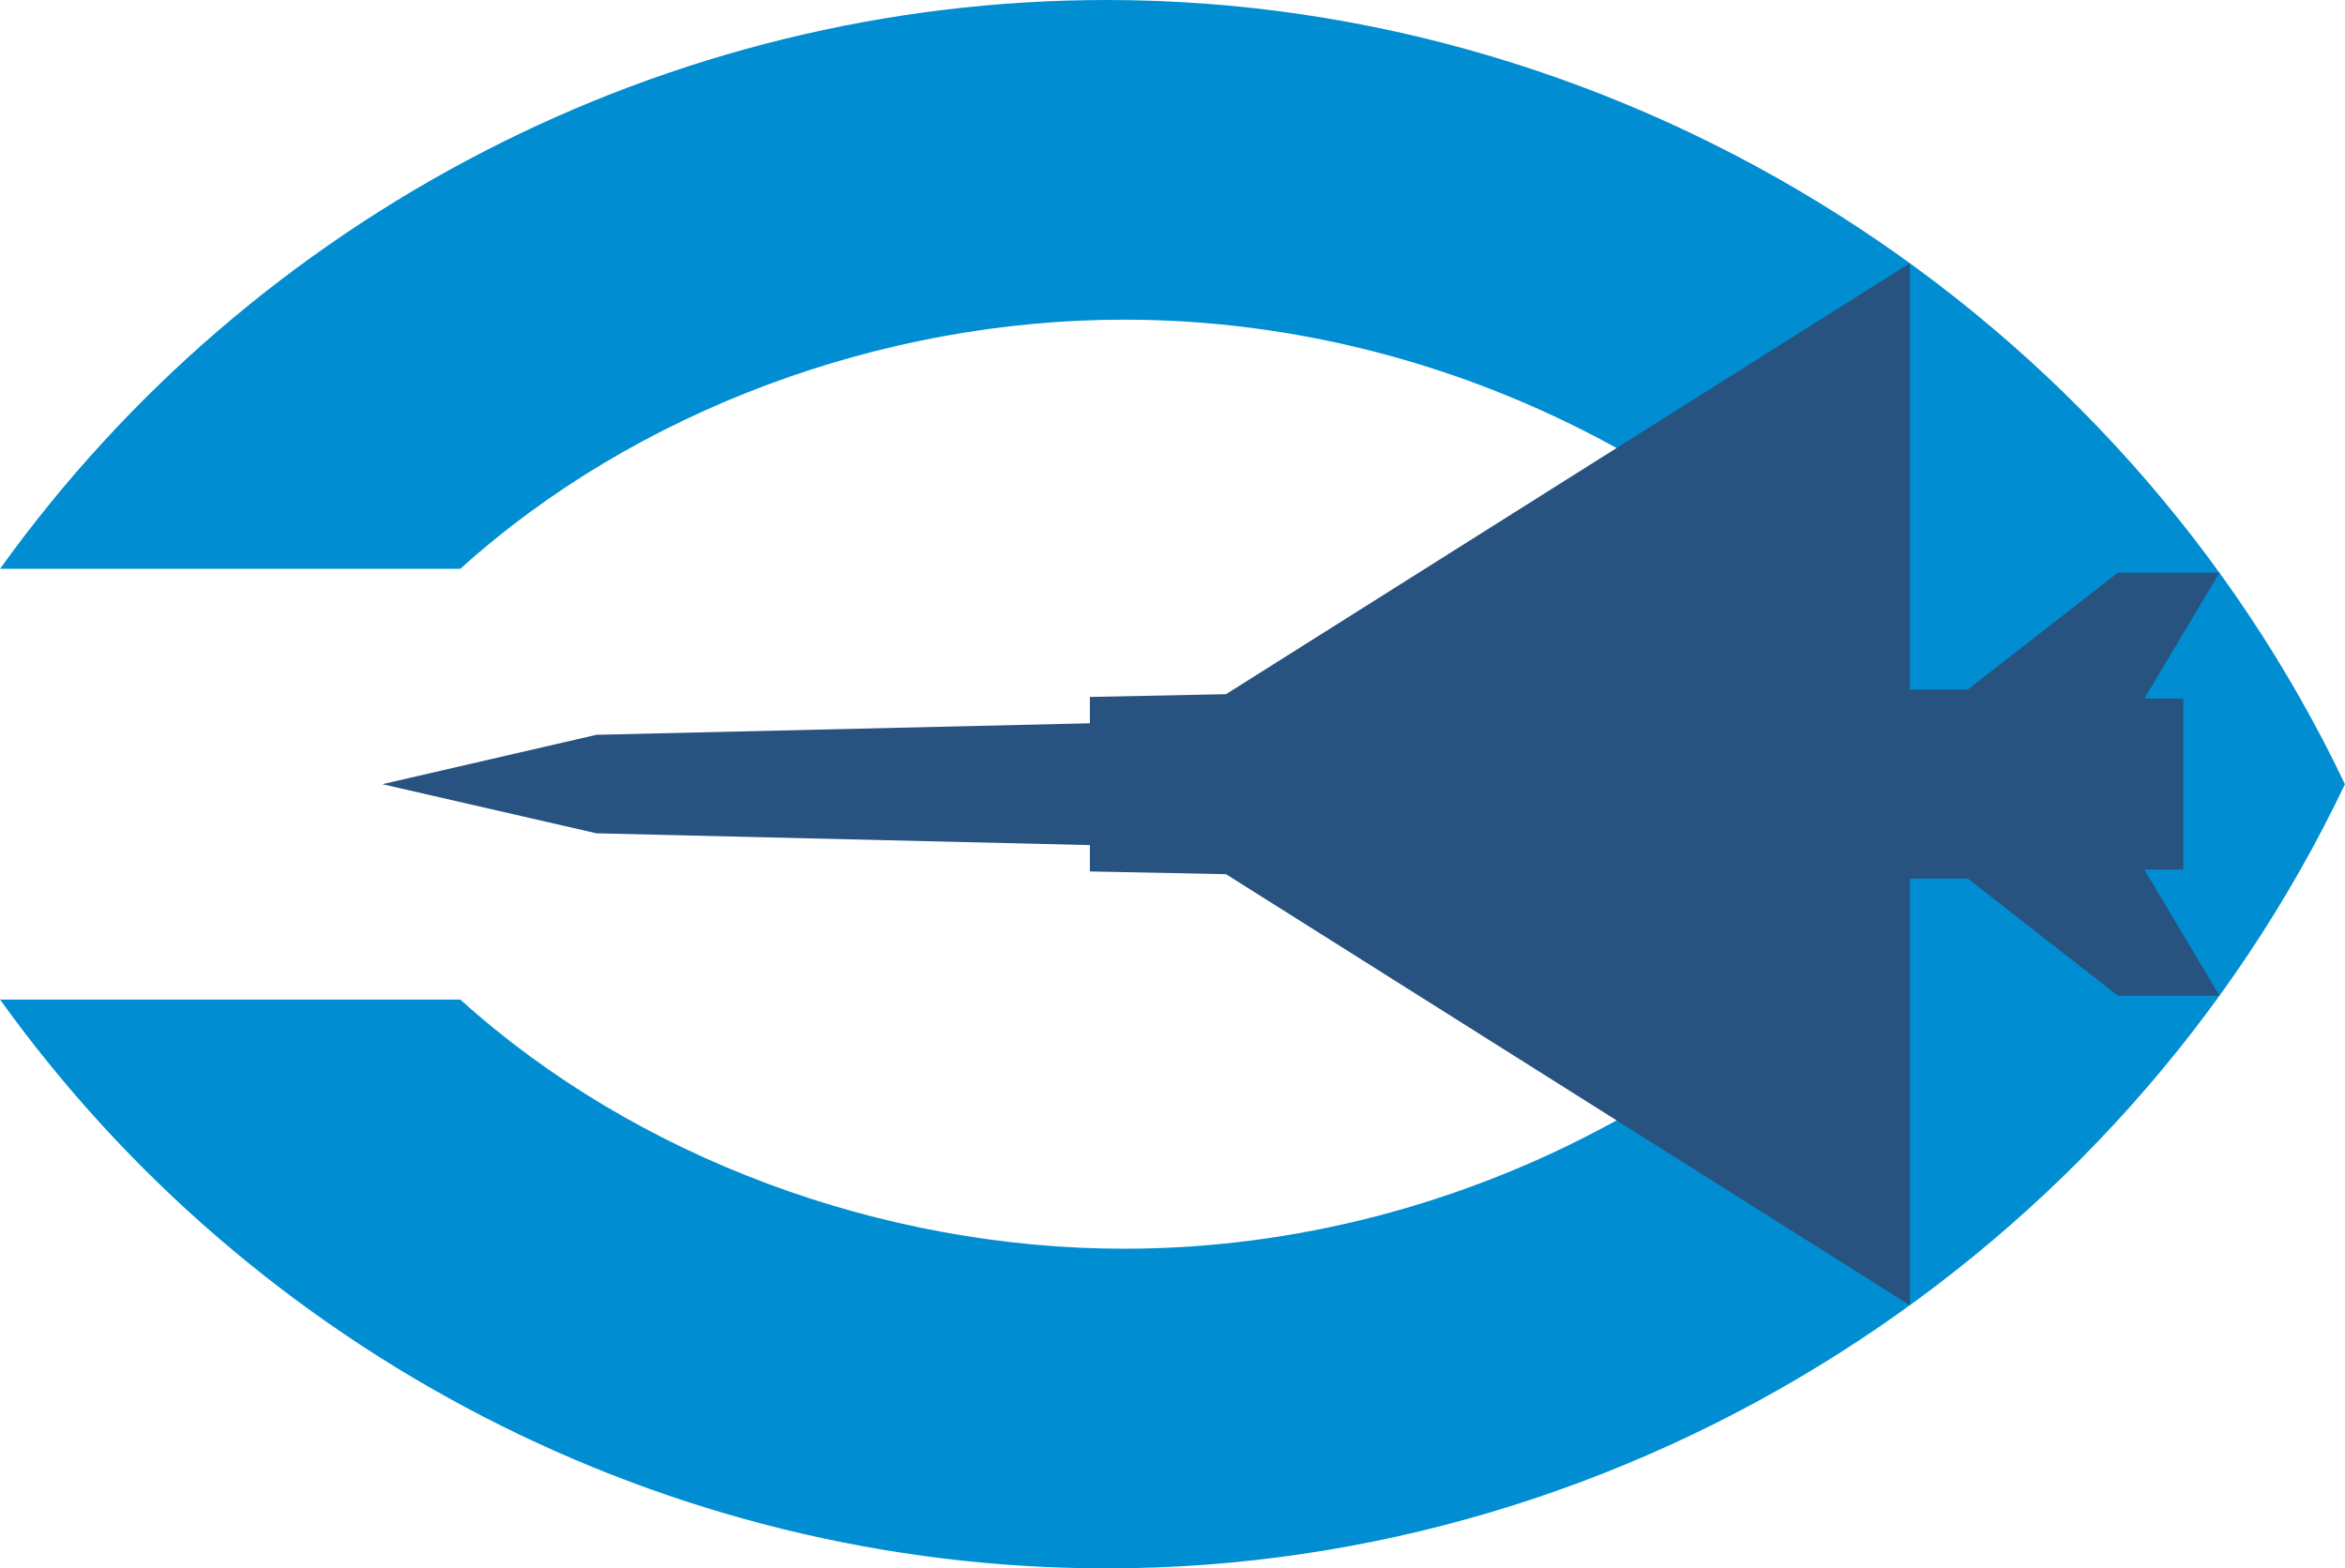
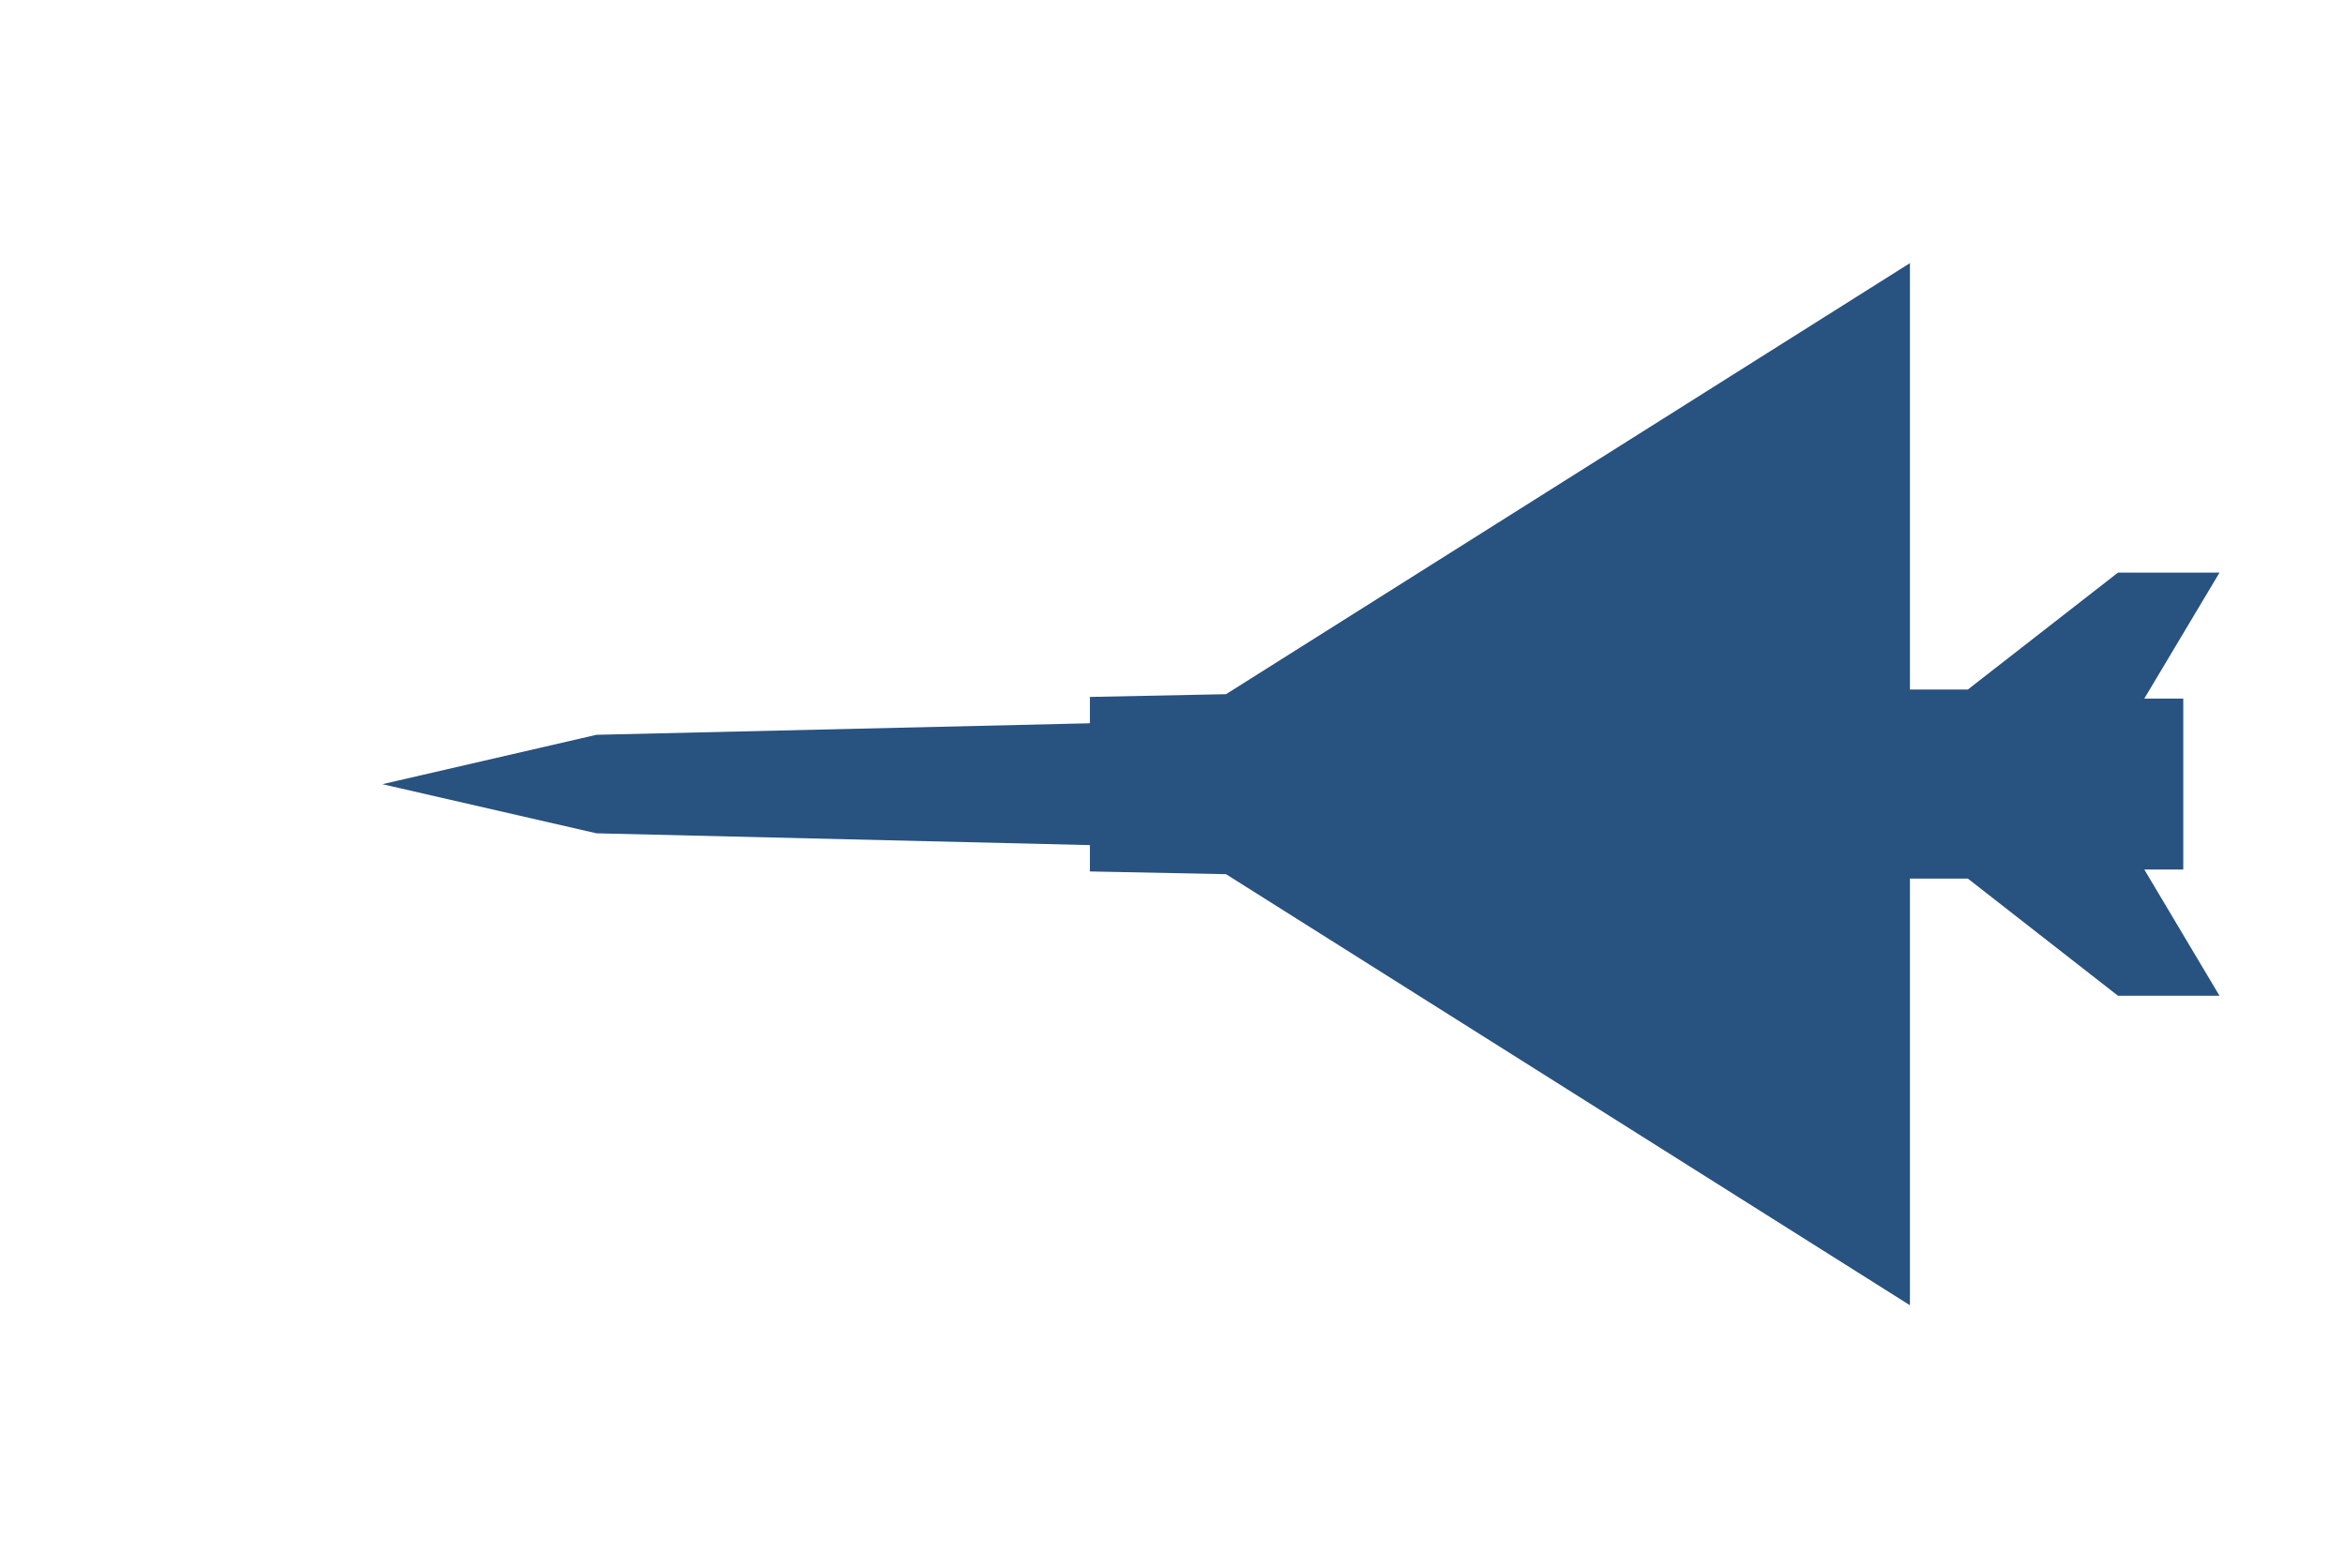
<svg xmlns="http://www.w3.org/2000/svg" xml:space="preserve" width="50mm" height="33.448mm" version="1.1" style="shape-rendering:geometricPrecision; text-rendering:geometricPrecision; image-rendering:optimizeQuality; fill-rule:evenodd; clip-rule:evenodd" viewBox="0 0 8544 5716">
  <defs>
    <style type="text/css">
   
    .fil0 {fill:#008DD2}
    .fil1 {fill:#28527F}
   
  </style>
  </defs>
  <g id="Layer_x0020_1">
    <g id="_729419552">
-       <path class="fil0" d="M8544 2858c-820,1725 -2598,2858 -4512,2858 -1602,0 -3105,-781 -4032,-2073l1677 0c640,578 1537,908 2419,908 1244,0 2445,-651 3110,-1693 -665,-1042 -1866,-1693 -3110,-1693 -882,0 -1779,330 -2419,908l-1677 0c927,-1292 2431,-2073 4032,-2073 1914,0 3691,1133 4512,2858z" />
      <polygon class="fil1" points="7955,3169 7813,3169 8087,3629 7717,3629 7170,3202 6959,3202 6959,4757 4467,3186 3971,3176 3971,3080 2173,3037 1393,2858 2173,2678 3971,2636 3971,2540 4467,2530 6959,959 6959,2513 7170,2513 7717,2087 8087,2087 7813,2546 7955,2546 " />
    </g>
  </g>
</svg>